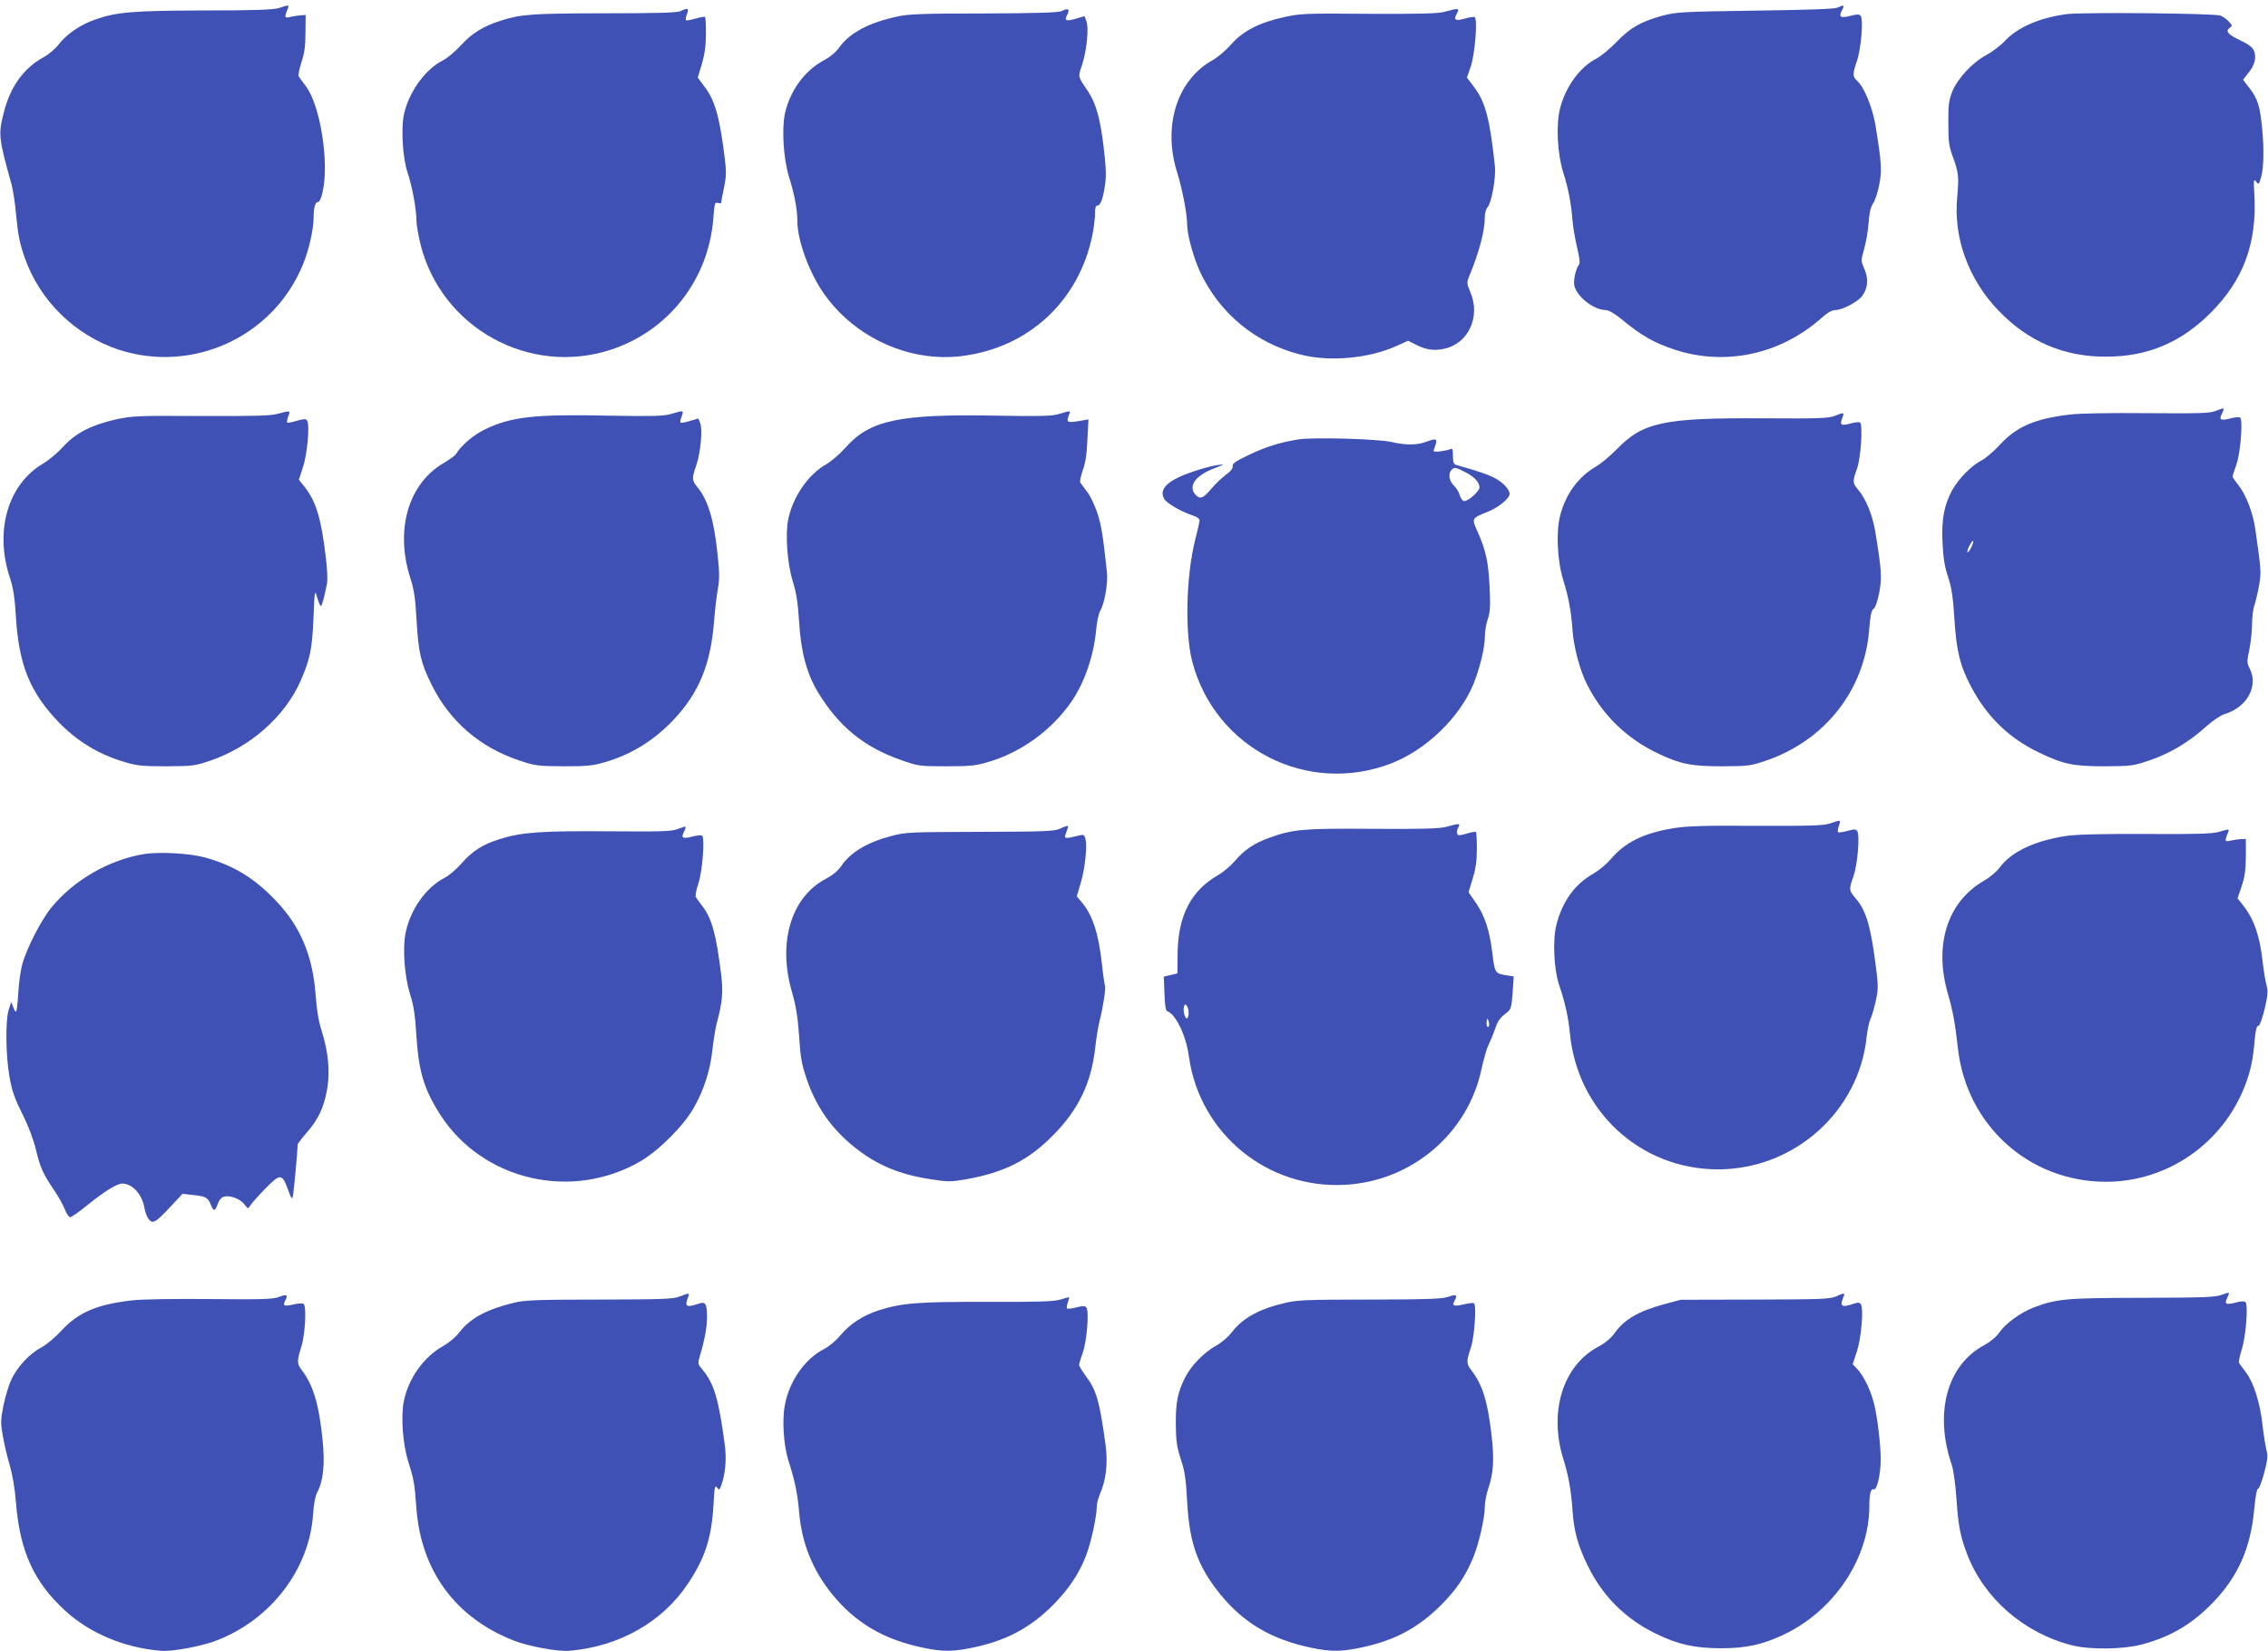
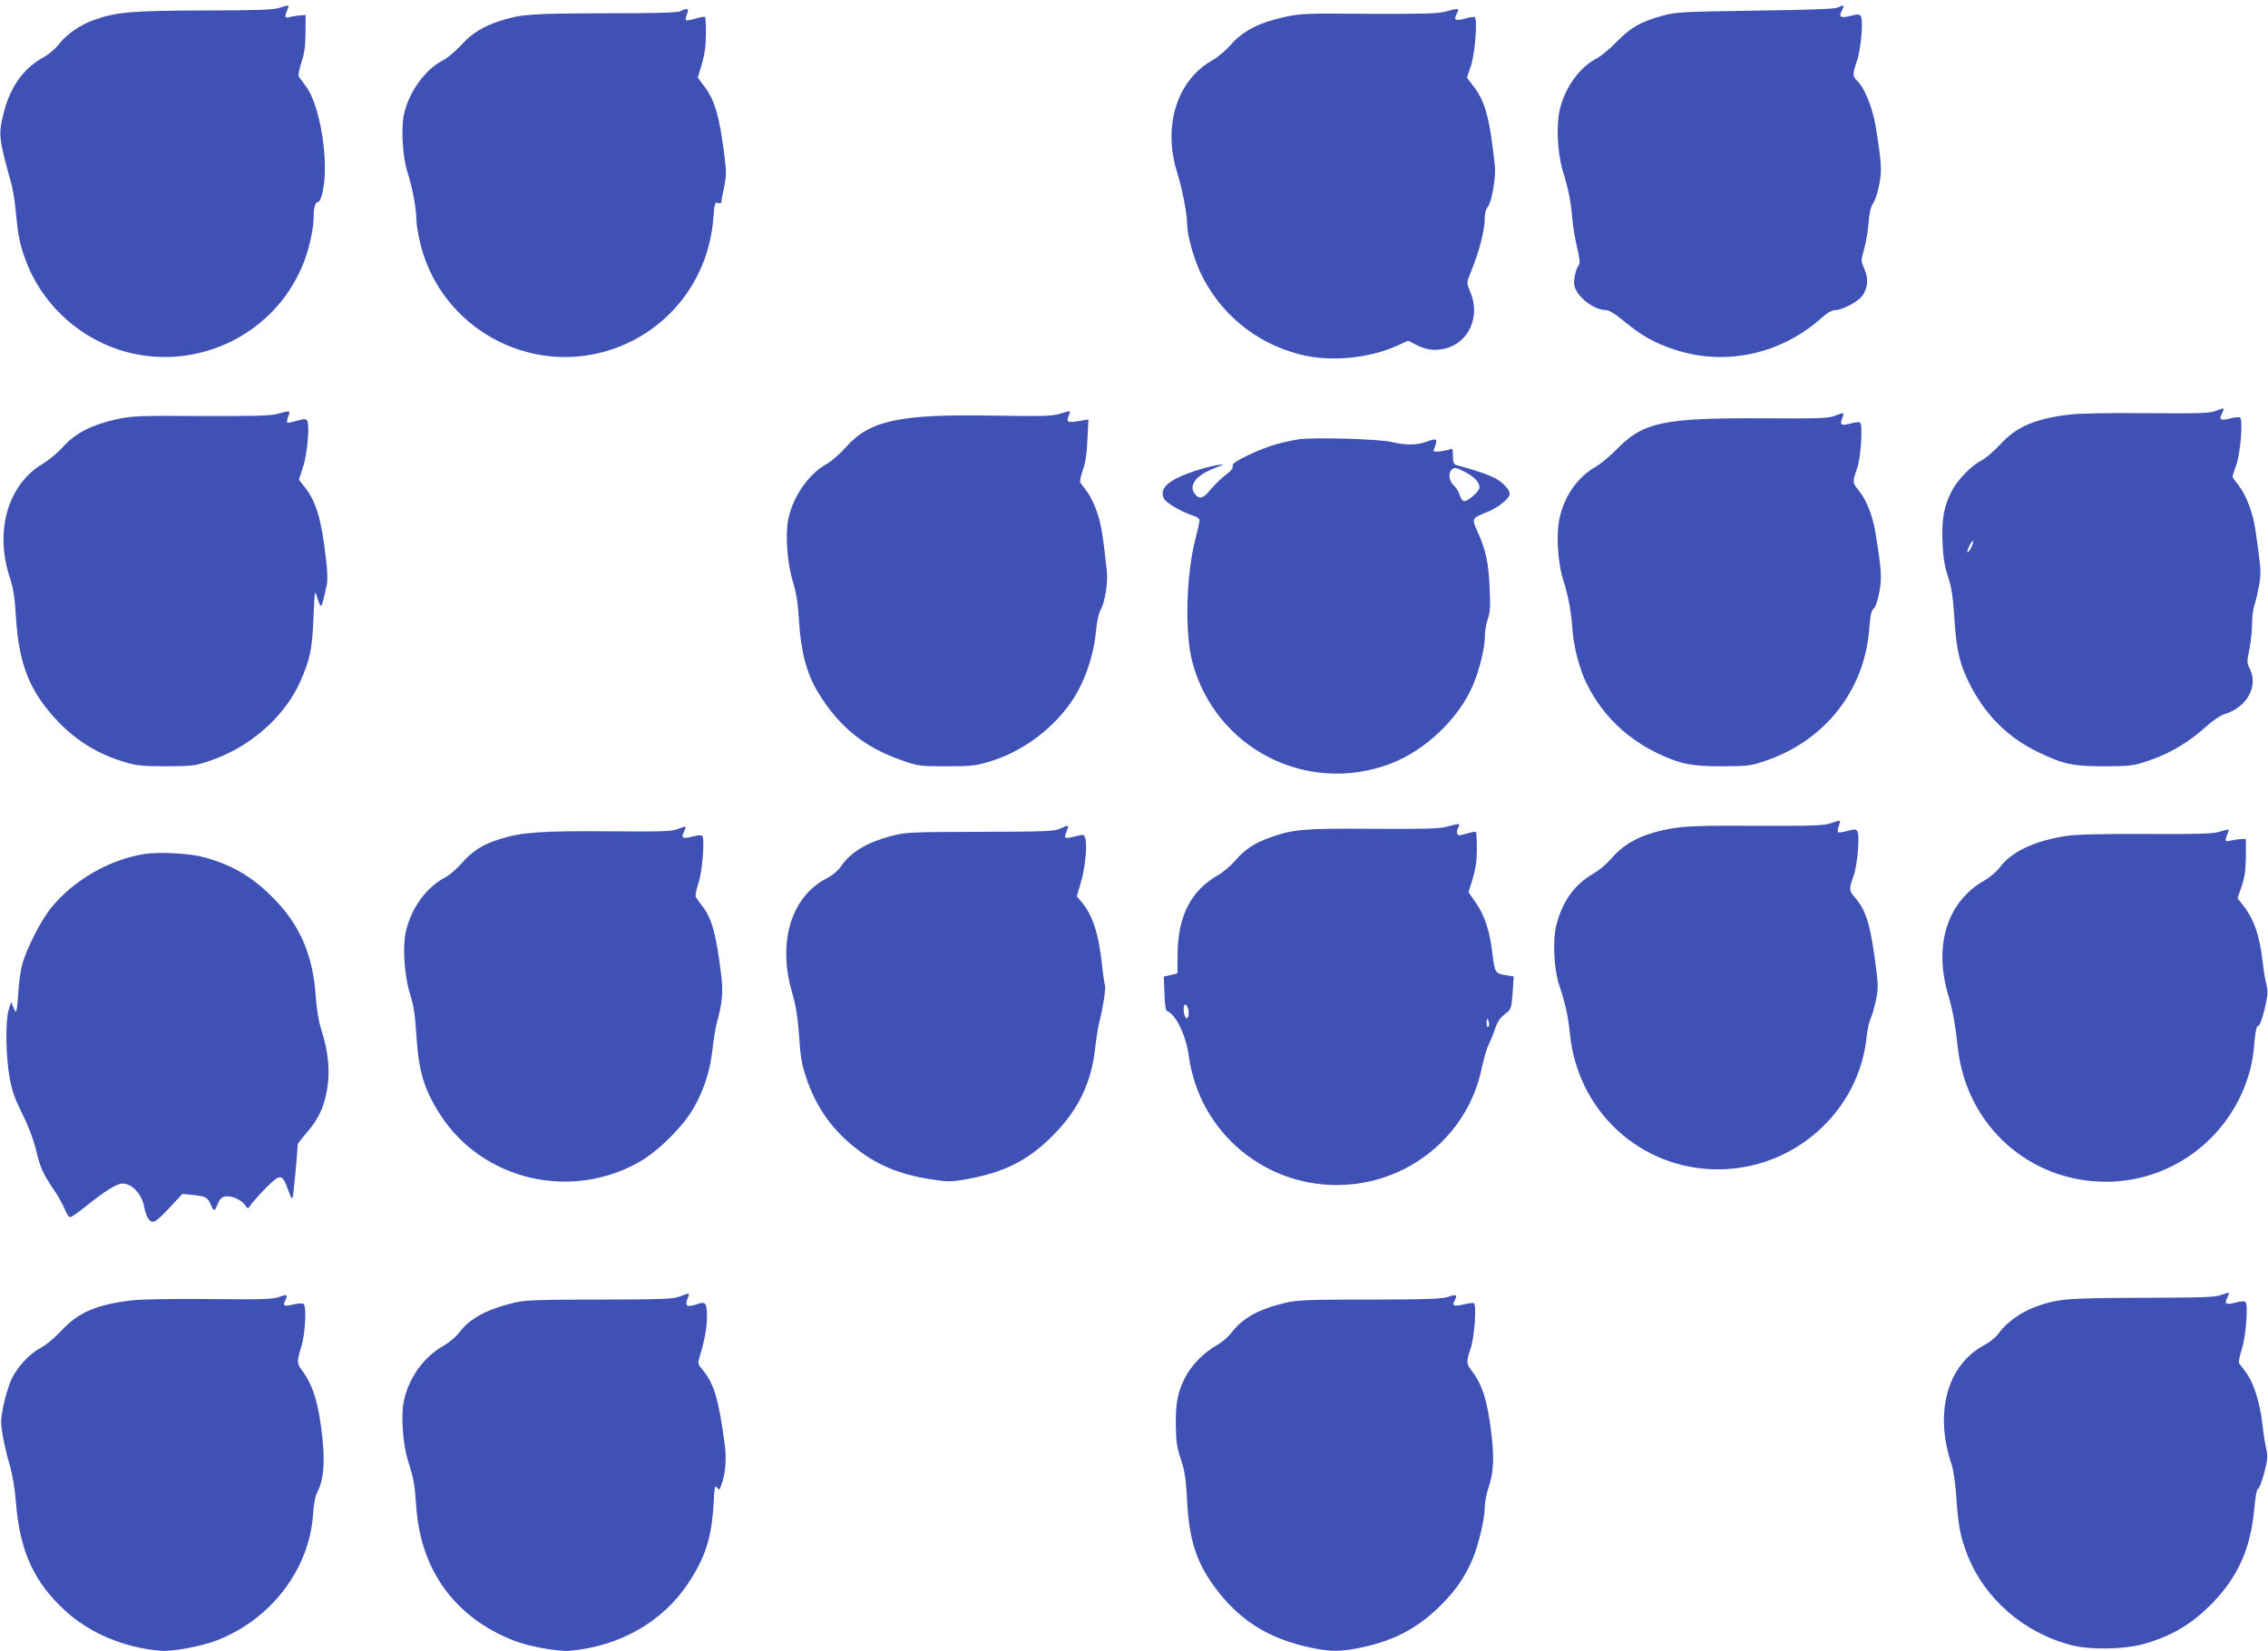
<svg xmlns="http://www.w3.org/2000/svg" version="1.0" width="1280pt" height="932pt" viewBox="0 0 1280 932" preserveAspectRatio="xMidYMid meet">
  <g transform="translate(0,932) scale(0.1,-0.1)" fill="#3f51b5" stroke="none">
    <path d="M1575 9275 c-30 -10 -134 -14 -420 -14 -405 -1 -499 -9 -620 -52 -81 -28 -161 -83 -203 -139 -19 -25 -58 -58 -86 -73 -113 -62 -188 -166 -225 -314 -31 -121 -29 -142 44 -403 8 -30 20 -104 25 -164 12 -123 20 -165 49 -249 85 -244 284 -439 532 -521 416 -135 870 73 1037 477 34 80 62 203 62 269 0 57 9 88 25 88 8 0 19 23 26 58 38 165 -14 489 -94 594 -18 24 -36 49 -41 56 -4 7 3 42 15 80 17 51 23 91 23 167 l1 100 -25 -1 c-14 -1 -40 -5 -59 -9 -36 -9 -38 -5 -16 48 8 20 5 20 -50 2z" />
    <path d="M10370 9277 c-17 -8 -167 -13 -465 -17 -410 -6 -445 -8 -520 -28 -125 -34 -182 -67 -260 -147 -38 -40 -90 -82 -114 -95 -93 -47 -174 -157 -206 -280 -24 -93 -16 -257 18 -365 29 -92 44 -171 52 -270 3 -38 15 -107 26 -153 13 -54 17 -87 11 -95 -19 -24 -33 -88 -27 -118 14 -64 109 -138 177 -139 16 0 48 -18 85 -48 115 -96 188 -137 306 -176 286 -93 596 -26 828 180 33 30 59 44 77 44 40 0 128 47 153 81 31 44 35 97 11 151 -20 46 -20 46 -1 114 11 38 22 105 25 149 4 56 12 88 26 108 10 15 26 62 34 105 16 81 13 124 -22 339 -17 98 -64 213 -103 247 -26 24 -26 38 -1 112 23 66 37 231 22 253 -8 11 -18 12 -56 2 -59 -15 -70 -8 -51 30 17 31 13 34 -25 16z" />
    <path d="M3840 9257 c-18 -9 -140 -12 -430 -12 -411 -1 -469 -5 -585 -42 -97 -31 -161 -70 -221 -136 -33 -36 -79 -75 -103 -87 -102 -51 -195 -181 -222 -309 -16 -80 -6 -241 20 -321 27 -80 51 -210 51 -271 0 -26 11 -89 24 -141 119 -469 613 -742 1073 -592 327 107 553 397 579 744 6 82 9 90 25 85 11 -4 19 -3 19 2 0 4 7 42 16 83 13 63 14 90 4 170 -29 233 -55 325 -117 405 l-35 47 23 76 c16 56 23 103 23 169 1 50 -2 94 -5 97 -3 3 -28 -1 -54 -9 -27 -8 -51 -12 -54 -9 -3 3 0 18 6 34 13 34 5 37 -37 17z" />
-     <path d="M5990 9257 c-18 -8 -142 -12 -435 -13 -333 0 -424 -3 -485 -16 -165 -35 -273 -92 -333 -175 -20 -28 -52 -55 -90 -75 -106 -57 -189 -171 -217 -299 -19 -86 -8 -256 22 -354 32 -101 48 -187 48 -252 0 -111 69 -298 154 -416 174 -244 479 -382 770 -347 380 45 668 312 742 688 8 41 14 94 14 118 0 31 4 44 14 44 18 0 33 45 44 127 6 45 3 103 -10 208 -19 158 -44 244 -86 307 -61 91 -59 80 -34 155 26 83 38 207 23 245 l-10 27 -47 -14 c-54 -16 -68 -12 -54 15 21 39 12 47 -30 27z" />
    <path d="M8155 9254 c-39 -11 -133 -13 -430 -12 -360 3 -385 2 -480 -19 -139 -31 -231 -78 -297 -154 -29 -33 -77 -74 -107 -90 -199 -113 -280 -371 -197 -634 29 -93 56 -234 56 -292 0 -59 36 -188 75 -272 110 -231 311 -397 560 -461 166 -44 389 -24 548 48 l64 29 39 -20 c60 -31 103 -38 162 -26 139 28 210 181 150 321 -19 44 -20 54 -9 82 60 144 91 263 91 344 0 19 7 43 15 52 23 25 48 166 42 230 -28 265 -53 364 -118 449 l-40 53 21 61 c24 68 40 269 23 280 -5 3 -30 0 -56 -8 -50 -15 -65 -8 -47 24 19 36 15 37 -65 15z" />
-     <path d="M11661 9240 c-152 -21 -274 -74 -346 -151 -24 -26 -72 -62 -105 -80 -79 -42 -161 -131 -192 -206 -19 -50 -23 -75 -22 -178 0 -104 3 -130 26 -192 32 -86 34 -112 24 -225 -22 -230 63 -463 231 -639 169 -177 372 -264 613 -262 232 1 419 80 586 247 185 185 262 392 247 666 -5 86 -4 93 10 75 14 -19 16 -17 28 25 15 52 17 160 6 275 -12 124 -25 166 -68 223 l-40 52 30 38 c36 44 47 86 32 125 -8 20 -29 36 -77 59 -71 34 -86 52 -60 71 16 11 15 14 -5 35 -11 13 -33 28 -47 34 -34 13 -782 20 -871 8z" />
    <path d="M12505 7001 c-35 -14 -86 -15 -390 -13 -206 2 -386 -1 -436 -8 -196 -24 -298 -68 -391 -169 -35 -38 -82 -78 -105 -90 -55 -27 -131 -105 -165 -167 -46 -85 -61 -164 -55 -294 4 -87 11 -134 31 -195 21 -63 28 -113 36 -235 11 -183 32 -269 96 -389 88 -166 213 -288 379 -367 140 -68 195 -79 375 -79 149 1 159 2 253 34 114 39 220 102 315 188 40 36 85 66 108 73 126 38 192 159 140 258 -15 30 -16 38 -1 107 8 41 15 105 15 143 0 38 6 87 14 108 7 22 19 72 26 112 12 75 12 77 -21 312 -14 96 -51 193 -94 249 -19 24 -35 47 -35 51 0 4 9 33 21 66 24 67 39 257 21 268 -6 3 -31 1 -56 -6 -53 -14 -64 -7 -46 27 7 14 11 27 9 29 -2 2 -22 -4 -44 -13z m-1380 -771 c-9 -18 -19 -30 -21 -27 -3 3 2 19 11 37 9 18 19 30 21 27 3 -3 -2 -19 -11 -37z" />
    <path d="M1565 6984 c-39 -11 -133 -13 -430 -12 -359 2 -386 1 -480 -19 -138 -31 -230 -78 -298 -154 -30 -33 -81 -76 -113 -95 -198 -116 -275 -377 -190 -639 21 -62 29 -114 36 -229 17 -270 79 -422 239 -590 106 -110 231 -186 378 -228 66 -20 101 -23 233 -23 149 1 159 2 250 33 224 77 417 248 505 446 55 124 67 184 74 356 7 163 7 164 21 118 8 -27 17 -48 21 -48 6 0 18 43 35 128 3 19 1 80 -6 135 -26 228 -55 325 -121 409 l-32 40 23 72 c25 74 39 240 23 263 -7 10 -20 9 -58 -2 -26 -8 -51 -13 -54 -10 -3 3 0 19 6 35 13 34 13 34 -62 14z" />
-     <path d="M3785 6983 c-41 -12 -105 -13 -350 -9 -420 9 -552 -6 -701 -79 -64 -31 -133 -91 -160 -137 -5 -9 -37 -32 -71 -52 -198 -116 -274 -375 -188 -646 22 -68 29 -115 36 -240 10 -181 24 -242 85 -365 102 -206 272 -353 494 -427 90 -30 103 -32 250 -33 132 0 166 3 233 23 149 43 277 122 388 239 144 153 210 313 229 557 5 61 14 142 21 180 10 55 10 93 -1 195 -20 196 -54 310 -116 384 -29 35 -30 48 -4 122 24 70 36 200 22 237 l-11 26 -47 -14 c-26 -8 -50 -12 -53 -9 -3 3 0 19 6 35 13 35 12 35 -62 13z" />
    <path d="M5975 6983 c-41 -12 -106 -13 -357 -9 -541 10 -708 -25 -845 -179 -32 -36 -80 -78 -108 -94 -103 -58 -189 -183 -216 -310 -18 -87 -6 -250 25 -351 20 -65 29 -120 36 -230 10 -168 43 -293 107 -398 117 -192 258 -308 466 -381 100 -35 105 -36 257 -36 132 0 167 3 233 23 189 54 365 182 476 345 73 107 124 258 137 399 4 47 14 95 24 112 25 43 44 158 37 219 -22 204 -31 260 -53 329 -14 42 -39 97 -57 120 -18 24 -36 48 -40 54 -4 7 3 38 14 70 15 41 23 93 26 173 l6 114 -39 -7 c-84 -14 -89 -12 -69 37 8 20 7 20 -60 0z" />
    <path d="M10355 6973 c-34 -14 -90 -16 -407 -14 -557 3 -674 -21 -823 -174 -38 -39 -92 -84 -119 -99 -98 -57 -170 -155 -201 -276 -24 -93 -16 -257 18 -365 30 -97 44 -174 52 -282 6 -93 42 -229 82 -306 88 -175 225 -307 405 -392 124 -58 184 -70 358 -70 149 1 159 2 250 33 330 114 552 396 579 737 6 80 12 108 24 118 11 7 23 43 33 92 16 85 13 126 -22 342 -16 96 -53 187 -97 239 -32 38 -33 45 -6 120 21 60 33 243 17 259 -4 4 -28 2 -53 -5 -54 -15 -63 -9 -48 30 13 34 12 34 -42 13z" />
    <path d="M7328 6840 c-104 -17 -182 -41 -279 -87 -75 -36 -95 -50 -92 -63 3 -12 -9 -28 -39 -50 -23 -17 -61 -54 -83 -80 -44 -53 -63 -60 -88 -32 -43 48 -1 108 104 148 64 25 64 25 19 19 -25 -3 -84 -19 -132 -35 -146 -49 -199 -98 -168 -155 13 -25 98 -74 163 -95 21 -6 37 -18 37 -26 0 -9 -11 -59 -25 -112 -51 -204 -59 -523 -16 -687 129 -490 649 -756 1122 -574 199 77 388 260 466 451 35 88 63 202 63 263 0 28 7 73 16 99 14 39 16 73 11 180 -6 141 -22 213 -68 315 -34 75 -34 76 54 111 62 24 127 77 127 102 0 26 -40 68 -88 92 -40 20 -81 34 -214 72 -14 4 -18 16 -18 51 0 39 -2 44 -17 37 -10 -4 -36 -9 -57 -12 -30 -3 -38 -1 -34 9 25 66 21 69 -47 44 -51 -18 -114 -18 -190 0 -73 18 -445 28 -527 15z m942 -185 c50 -26 80 -57 80 -86 0 -22 -67 -81 -88 -77 -9 2 -19 17 -24 34 -4 16 -19 41 -33 54 -27 25 -33 68 -13 88 16 16 22 16 78 -13z" />
    <path d="M10330 4673 c-38 -13 -106 -15 -415 -14 -295 2 -391 -1 -468 -13 -171 -28 -276 -80 -356 -175 -23 -27 -66 -63 -97 -81 -106 -60 -176 -156 -210 -290 -22 -85 -14 -249 14 -335 35 -102 53 -186 62 -275 41 -441 398 -770 836 -770 431 0 797 328 839 750 4 36 13 80 21 98 9 18 22 65 31 105 13 60 13 87 3 167 -30 246 -56 338 -116 408 -40 47 -40 51 -13 128 23 66 36 230 21 253 -9 12 -17 12 -56 1 -26 -7 -49 -10 -52 -7 -4 3 -2 20 4 36 12 35 13 35 -48 14z" />
    <path d="M8165 4654 c-39 -11 -129 -14 -415 -12 -394 3 -452 -2 -585 -50 -87 -31 -142 -68 -197 -133 -24 -27 -65 -62 -93 -78 -153 -87 -226 -229 -229 -441 l-1 -114 -38 -9 -39 -9 4 -96 c2 -64 7 -97 15 -99 49 -17 107 -137 123 -257 61 -435 443 -748 883 -723 375 21 691 289 768 652 12 55 29 116 39 135 9 19 26 59 36 88 18 53 28 66 72 100 19 15 23 29 29 109 l6 92 -39 6 c-66 10 -68 14 -81 121 -15 131 -44 217 -94 289 l-41 59 23 75 c17 56 24 101 24 168 0 50 -2 94 -5 97 -3 3 -27 -1 -53 -9 -41 -12 -49 -12 -53 0 -3 7 -1 23 6 34 13 25 9 25 -65 5z m-1459 -1029 c3 -14 3 -33 0 -42 -6 -15 -8 -15 -16 -3 -13 20 -13 70 0 70 5 0 12 -11 16 -25z m1697 -75 c3 -11 1 -23 -4 -26 -5 -3 -9 6 -9 20 0 31 6 34 13 6z" />
    <path d="M3825 4641 c-35 -14 -87 -15 -388 -13 -379 3 -494 -5 -617 -44 -96 -30 -154 -67 -216 -138 -27 -31 -70 -68 -96 -81 -103 -54 -190 -175 -218 -306 -19 -86 -8 -246 24 -349 21 -65 29 -120 36 -235 13 -204 43 -303 135 -447 239 -371 742 -488 1130 -262 106 62 244 201 302 304 57 102 91 208 104 326 6 55 17 122 24 149 32 115 37 177 25 275 -27 220 -52 315 -104 383 -18 23 -35 47 -39 54 -4 6 2 40 14 75 24 72 38 261 21 272 -6 3 -31 1 -56 -6 -53 -14 -64 -7 -46 27 7 14 11 27 9 29 -2 2 -22 -4 -44 -13z" />
    <path d="M5980 4642 c-31 -14 -88 -16 -450 -17 -393 -1 -419 -2 -498 -23 -137 -36 -230 -91 -283 -168 -19 -29 -50 -54 -90 -75 -195 -104 -271 -360 -189 -639 23 -81 32 -138 40 -247 7 -115 14 -158 40 -235 53 -160 140 -286 269 -390 126 -102 254 -156 434 -184 98 -15 112 -15 199 0 218 39 352 107 493 250 142 144 214 294 236 492 6 55 17 122 24 149 18 65 38 192 31 203 -2 4 -10 55 -16 112 -19 180 -53 284 -116 359 l-27 32 22 74 c24 81 38 207 27 250 -6 23 -11 26 -33 20 -77 -19 -86 -19 -81 1 3 10 9 27 13 37 9 21 1 20 -45 -1z" />
    <path d="M12520 4624 c-34 -10 -135 -13 -415 -11 -262 1 -393 -3 -450 -12 -179 -29 -305 -90 -370 -178 -16 -22 -56 -56 -88 -74 -207 -119 -284 -363 -203 -640 27 -92 40 -163 56 -306 49 -435 402 -753 836 -753 346 0 658 216 784 542 32 83 46 149 55 261 5 53 11 77 20 77 8 0 21 35 36 95 18 79 20 101 11 133 -6 20 -16 80 -22 132 -17 150 -48 241 -112 322 l-30 38 23 67 c18 53 23 91 24 168 l0 100 -25 -1 c-14 0 -40 -4 -59 -8 -36 -9 -37 -5 -16 47 8 19 7 19 -55 1z" />
    <path d="M815 4500 c-198 -32 -397 -146 -525 -302 -58 -71 -141 -233 -165 -323 -9 -33 -19 -106 -22 -162 -3 -57 -9 -103 -13 -103 -3 0 -11 12 -16 28 l-11 27 -14 -45 c-19 -61 -17 -259 5 -380 13 -75 28 -118 71 -205 35 -69 64 -146 78 -205 26 -105 38 -131 102 -227 25 -36 52 -86 61 -109 9 -24 23 -44 30 -44 7 0 49 29 92 64 98 80 172 126 202 126 57 0 112 -61 125 -137 4 -24 15 -53 24 -64 23 -29 39 -20 124 71 l67 72 63 -7 c70 -8 80 -14 97 -55 16 -39 23 -38 39 5 8 23 21 37 36 41 35 9 91 -13 115 -44 19 -26 20 -26 32 -7 6 11 44 54 84 95 86 88 96 88 130 -6 19 -51 23 -56 27 -34 5 21 27 260 27 290 0 5 23 35 50 66 66 75 98 143 116 245 18 101 7 212 -31 332 -17 53 -28 118 -34 205 -16 216 -85 381 -219 523 -123 131 -240 203 -404 249 -85 24 -254 33 -343 20z" />
    <path d="M12535 2011 c-33 -13 -109 -15 -445 -16 -432 -1 -479 -5 -611 -54 -74 -28 -158 -89 -194 -140 -18 -26 -50 -53 -86 -73 -210 -111 -284 -383 -184 -675 9 -27 21 -107 26 -183 11 -162 22 -220 61 -322 96 -251 324 -448 595 -515 102 -25 286 -22 389 5 166 44 287 116 406 240 140 146 210 306 230 522 7 73 15 118 22 117 5 -1 21 39 34 88 20 76 22 97 13 132 -6 24 -16 87 -22 140 -13 122 -50 240 -92 295 -18 24 -36 48 -40 54 -4 7 3 40 14 75 24 70 38 254 22 270 -6 6 -27 5 -56 -3 -54 -14 -65 -8 -47 27 7 14 11 26 9 28 -2 2 -22 -4 -44 -12z" />
    <path d="M1575 2000 c-34 -13 -94 -15 -387 -12 -198 2 -387 -1 -440 -7 -200 -23 -305 -67 -400 -170 -35 -38 -86 -81 -116 -97 -65 -34 -132 -106 -167 -178 -14 -29 -34 -95 -45 -146 -17 -86 -17 -101 -4 -175 8 -45 25 -119 39 -165 15 -51 29 -130 35 -210 22 -275 101 -449 278 -611 140 -128 331 -208 537 -226 67 -6 233 25 320 59 306 119 522 403 542 713 4 57 12 102 24 123 34 66 44 160 29 300 -20 196 -52 303 -116 388 -29 38 -29 51 -3 134 21 68 30 223 13 240 -5 5 -29 4 -56 -2 -55 -13 -64 -9 -48 22 17 32 9 37 -35 20z" />
    <path d="M3835 2002 c-34 -14 -100 -16 -450 -17 -347 0 -421 -3 -481 -17 -155 -37 -250 -88 -310 -166 -20 -27 -59 -60 -93 -79 -110 -62 -195 -181 -222 -312 -17 -84 -6 -240 24 -336 33 -107 36 -120 47 -267 26 -353 220 -618 548 -747 83 -33 251 -64 317 -58 281 24 525 163 669 381 96 144 132 257 143 445 5 97 8 111 19 96 13 -17 14 -16 23 8 25 65 33 151 21 236 -34 255 -60 342 -125 420 -27 32 -28 35 -16 75 27 88 41 163 41 221 0 79 -8 91 -50 76 -68 -23 -78 -15 -55 42 8 20 3 20 -50 -1z" />
    <path d="M8175 2001 c-33 -12 -112 -15 -440 -16 -350 0 -410 -2 -479 -18 -148 -34 -241 -85 -303 -165 -22 -29 -60 -61 -91 -78 -66 -36 -142 -114 -174 -180 -42 -83 -53 -141 -52 -264 1 -96 6 -128 28 -195 22 -66 29 -108 36 -240 12 -233 60 -366 185 -521 132 -163 290 -257 515 -304 115 -24 174 -23 300 5 177 40 305 109 431 234 86 86 136 159 181 264 33 79 68 227 68 295 0 23 9 70 20 103 30 89 34 167 16 315 -22 181 -50 269 -112 350 -29 38 -29 48 -3 127 20 59 33 237 18 251 -3 4 -29 1 -57 -6 -59 -13 -69 -9 -52 22 17 32 9 37 -35 21z" />
-     <path d="M10360 2002 c-31 -14 -88 -16 -455 -17 l-420 -1 -96 -26 c-143 -39 -222 -85 -278 -164 -20 -28 -53 -55 -91 -75 -199 -106 -280 -366 -197 -634 29 -92 44 -176 52 -290 8 -118 30 -198 85 -310 83 -172 212 -301 384 -385 124 -61 218 -82 366 -83 144 0 236 20 359 78 283 135 480 430 481 722 0 72 8 103 25 97 17 -7 39 83 39 166 1 83 -19 248 -39 324 -19 73 -58 152 -93 189 l-26 27 24 73 c25 77 39 241 22 266 -8 11 -16 11 -42 2 -68 -23 -78 -15 -55 42 9 21 1 20 -45 -1z" />
-     <path d="M5980 1984 c-34 -10 -137 -13 -410 -12 -391 1 -478 -6 -609 -47 -92 -30 -163 -76 -221 -145 -23 -28 -64 -62 -91 -75 -105 -54 -194 -179 -219 -313 -17 -85 -8 -229 20 -317 36 -112 51 -183 60 -290 15 -175 76 -326 185 -461 132 -163 290 -257 515 -304 115 -24 174 -23 300 5 177 40 306 110 431 234 90 91 149 178 189 283 28 73 60 220 60 278 0 15 9 47 19 71 33 73 44 172 31 269 -33 248 -52 314 -111 392 -21 29 -39 58 -39 64 0 6 9 37 21 70 23 65 36 230 21 253 -8 11 -18 12 -57 2 -26 -7 -50 -9 -53 -6 -3 3 -1 19 5 35 6 17 8 29 5 29 -4 -1 -27 -8 -52 -15z" />
+     <path d="M5980 1984 z" />
  </g>
</svg>